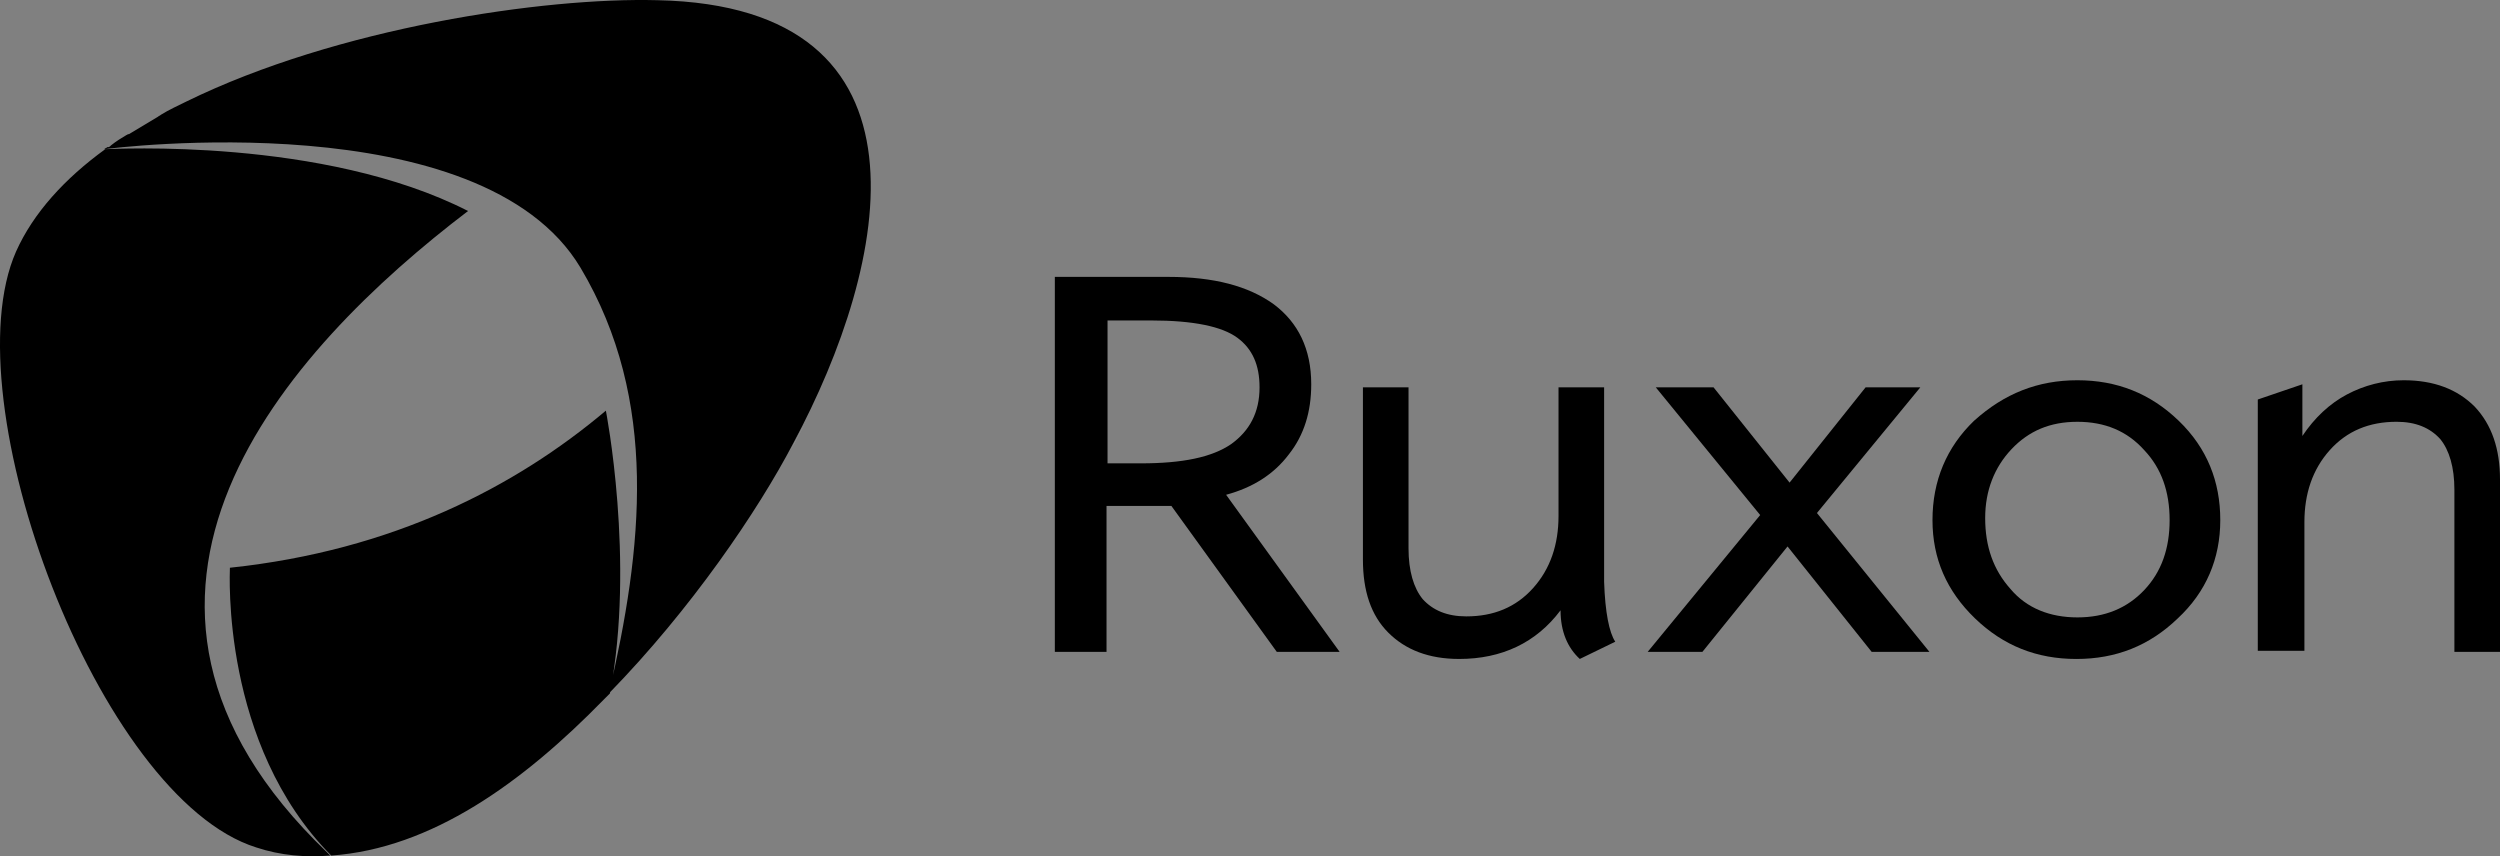
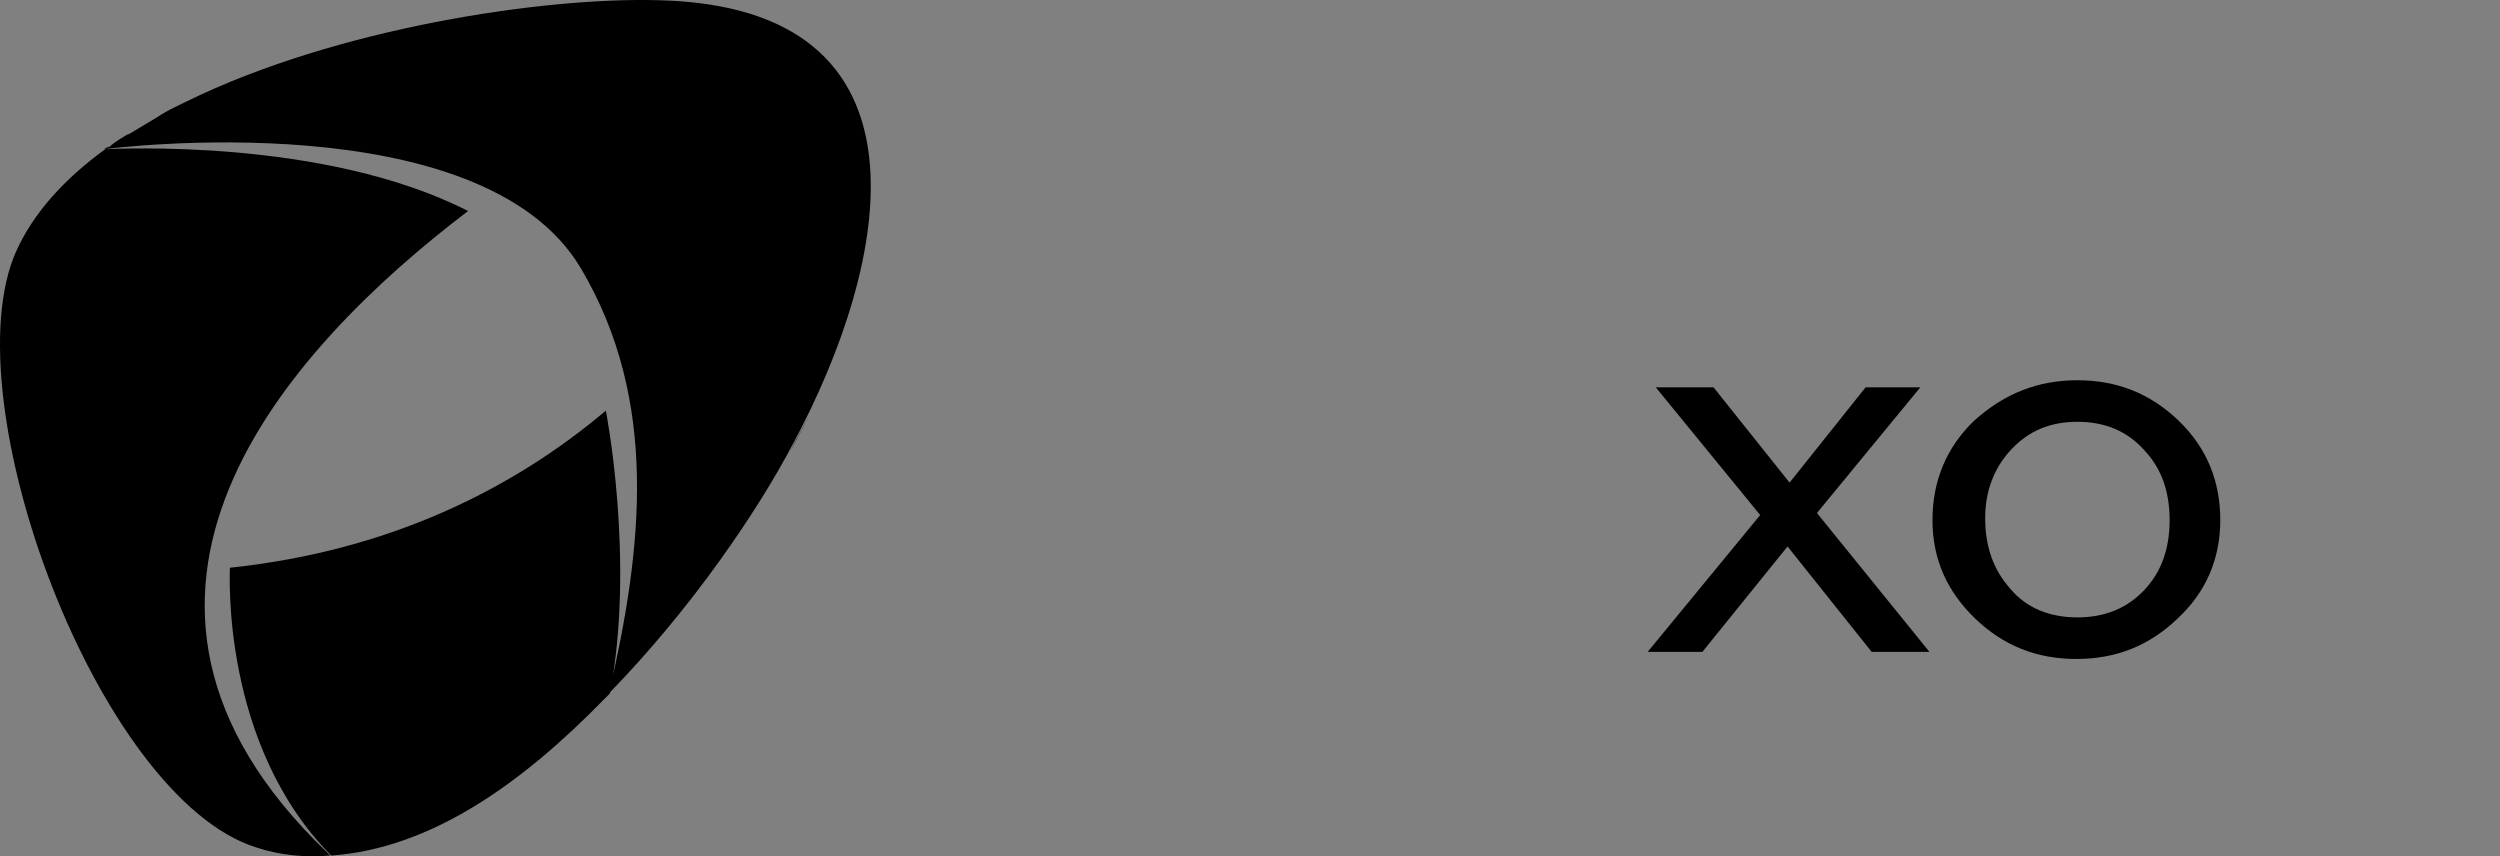
<svg xmlns="http://www.w3.org/2000/svg" xmlns:ns1="http://sodipodi.sourceforge.net/DTD/sodipodi-0.dtd" xmlns:ns2="http://www.inkscape.org/namespaces/inkscape" version="1.1" id="Layer_1" x="0px" y="0px" viewBox="0 0 170 58.227" xml:space="preserve" ns1:docname="ruxon_logo_mono.svg" width="170" height="58.227" ns2:version="0.92.4 (5da689c313, 2019-01-14)">
  <rect x="0" y="0" width="170" height="58.227" fill="#808080" stroke="none" />
  <defs id="defs30" />
  <ns1:namedview pagecolor="#ffffff" bordercolor="#666666" borderopacity="1" objecttolerance="10" gridtolerance="10" guidetolerance="10" ns2:pageopacity="0" ns2:pageshadow="2" ns2:window-width="1920" ns2:window-height="1017" id="namedview28" showgrid="false" fit-margin-top="0" fit-margin-left="0" fit-margin-right="0" fit-margin-bottom="0" ns2:zoom="1.4856918" ns2:cx="114.92116" ns2:cy="42.27213" ns2:window-x="1912" ns2:window-y="-8" ns2:window-maximized="1" ns2:current-layer="Layer_1" />
  <style type="text/css" id="style2">
	.st0{fill:url(#SVGID_1_);}
</style>
-   <path d="m 91.094,44.326 h -4.273 l -7.167,-9.924 h -4.41 v 9.924 H 71.729 V 18.828 h 7.718 c 3.101,0 5.444,0.62 7.167,1.861 1.654,1.24 2.55,3.032 2.55,5.444 0,1.861 -0.482,3.446 -1.516,4.755 -1.034,1.378 -2.481,2.274 -4.273,2.757 z M 75.243,31.508 h 2.343 c 2.825,0 4.824,-0.413 6.133,-1.309 1.24,-0.896 1.93,-2.136 1.93,-3.859 0,-1.516 -0.482,-2.619 -1.516,-3.377 -1.034,-0.758 -2.963,-1.172 -5.858,-1.172 h -2.963 v 9.717 z" id="path4" style="fill:#000000;fill-opacity:1;stroke-width:0.689" ns2:connector-curvature="0" />
-   <path d="m 109.838,43.637 -2.412,1.172 c -0.827,-0.758 -1.309,-1.861 -1.309,-3.308 -1.654,2.205 -3.997,3.308 -6.891,3.308 -2.067,0 -3.652,-0.62 -4.824,-1.792 -1.172,-1.172 -1.723,-2.825 -1.723,-4.962 V 26.339 h 3.101 v 10.957 c 0,1.516 0.345,2.688 0.965,3.446 0.689,0.758 1.654,1.172 2.963,1.172 1.861,0 3.377,-0.62 4.548,-1.93 1.172,-1.309 1.723,-2.963 1.723,-4.893 V 26.339 h 3.101 v 13.231 c 0.069,2.067 0.345,3.446 0.758,4.066 z" id="path6" style="fill:#000000;fill-opacity:1;stroke-width:0.689" ns2:connector-curvature="0" />
  <path d="m 131.201,44.326 h -3.928 l -5.72,-7.167 -5.789,7.167 h -3.721 l 7.649,-9.303 -7.098,-8.683 h 3.928 l 5.169,6.478 5.169,-6.478 h 3.721 l -7.029,8.545 z" id="path8" style="fill:#000000;fill-opacity:1;stroke-width:0.689" ns2:connector-curvature="0" />
  <path d="m 141.263,25.857 c 2.688,0 4.962,0.896 6.891,2.757 1.93,1.861 2.825,4.135 2.825,6.754 0,2.619 -0.965,4.893 -2.894,6.685 -1.93,1.861 -4.204,2.757 -6.891,2.757 -2.688,0 -4.962,-0.896 -6.891,-2.757 -1.93,-1.861 -2.894,-4.066 -2.894,-6.685 0,-2.688 0.965,-4.962 2.825,-6.754 2.067,-1.861 4.342,-2.757 7.029,-2.757 z m 0,16.126 c 1.861,0 3.377,-0.62 4.548,-1.861 1.172,-1.24 1.723,-2.825 1.723,-4.755 0,-1.93 -0.551,-3.515 -1.723,-4.755 -1.172,-1.309 -2.688,-1.93 -4.548,-1.93 -1.861,0 -3.308,0.62 -4.479,1.861 -1.172,1.24 -1.792,2.825 -1.792,4.686 0,1.93 0.551,3.515 1.723,4.824 1.103,1.309 2.688,1.93 4.548,1.93 z" id="path10" style="fill:#000000;fill-opacity:1;stroke-width:0.689" ns2:connector-curvature="0" />
-   <path d="m 170,44.326 h -3.101 V 33.299 c 0,-1.516 -0.345,-2.688 -0.965,-3.446 -0.689,-0.758 -1.654,-1.172 -2.963,-1.172 -1.861,0 -3.377,0.62 -4.548,1.93 -1.172,1.309 -1.723,2.963 -1.723,4.893 v 8.752 h -3.17 V 27.166 l 3.032,-1.034 v 3.515 c 0.827,-1.24 1.861,-2.205 3.032,-2.825 1.172,-0.62 2.481,-0.965 3.859,-0.965 2.067,0 3.652,0.62 4.824,1.792 1.172,1.24 1.723,2.894 1.723,4.962 z" id="path12" style="fill:#000000;fill-opacity:1;stroke-width:0.689" ns2:connector-curvature="0" />
  <path d="m 54.018,30.129 c 2.757,-5.169 -1.309,2.55 0,0 z M 44.715,0.014 c -7.718,-0.207 -21.777,1.861 -32.045,6.891 0,0 0.069,0 0.069,0 0,0 -0.069,0 -0.069,0 -0.551,0.276 -1.172,0.551 -1.723,0.896 -0.069,0.069 -0.138,0.069 -0.207,0.138 -0.689,0.413 -1.378,0.827 -2.067,1.24 0.069,0 0.069,-0.069 0.069,-0.069 -0.069,0 -0.069,0.069 -0.138,0.069 -0.345,0.207 -0.689,0.413 -1.034,0.689 -0.069,0.069 -0.138,0.138 -0.207,0.138 0,0 0,0 -0.069,0 -0.069,0.069 -0.138,0.069 -0.207,0.138 v 0 0 0 c 0,0 0,0 0,0 0,0 0,0 0,0 0,0 0,0 0,0 0.482,-0.069 25.636,-3.239 32.39,8.063 5.375,9.028 4.204,19.158 1.93,28.944 C 46.989,41.431 51.537,34.747 53.949,30.129 60.496,17.932 64.217,0.428 44.715,0.014 Z M 41.2,27.924 v 0 c -6.133,5.169 -14.472,9.51 -25.567,10.682 0,0.345 -0.62,11.991 6.891,19.572 6.822,-0.482 13.025,-4.962 18.538,-10.613 0.413,-0.413 0.413,-0.413 0.413,-0.413 1.723,-9.028 -0.276,-19.227 -0.276,-19.227 z M 31.828,14.348 C 21.973,9.317 7.639,10.144 7.157,10.144 4.4,12.143 2.264,14.486 1.092,17.105 -3.387,27.235 6.674,54.249 17.425,57.626 c 1.654,0.551 3.377,0.689 5.031,0.551 -0.069,-0.069 -0.138,-0.138 -0.207,-0.207 C 4.124,40.604 19.423,23.789 31.828,14.348 Z" id="path14" style="fill:#000000;fill-opacity:1;stroke-width:0.689" ns2:connector-curvature="0" />
  <linearGradient id="SVGID_1_" gradientUnits="userSpaceOnUse" x1="37.863" y1="-5.122" x2="91.303" y2="58.497">
    <stop offset="0" style="stop-color:#655FA5" id="stop16" />
    <stop offset="0.23" style="stop-color:#5894BA" id="stop18" />
    <stop offset="0.812" style="stop-color:#A7BD56" id="stop20" />
    <stop offset="1" style="stop-color:#F6ED54" id="stop22" />
  </linearGradient>
-   <path class="st0" d="m 54.018,30.129 c -1.309,2.55 2.757,-5.169 0,0 z" id="path25" style="fill:#ffffff;fill-opacity:1;stroke-width:0.689" ns2:connector-curvature="0" />
</svg>